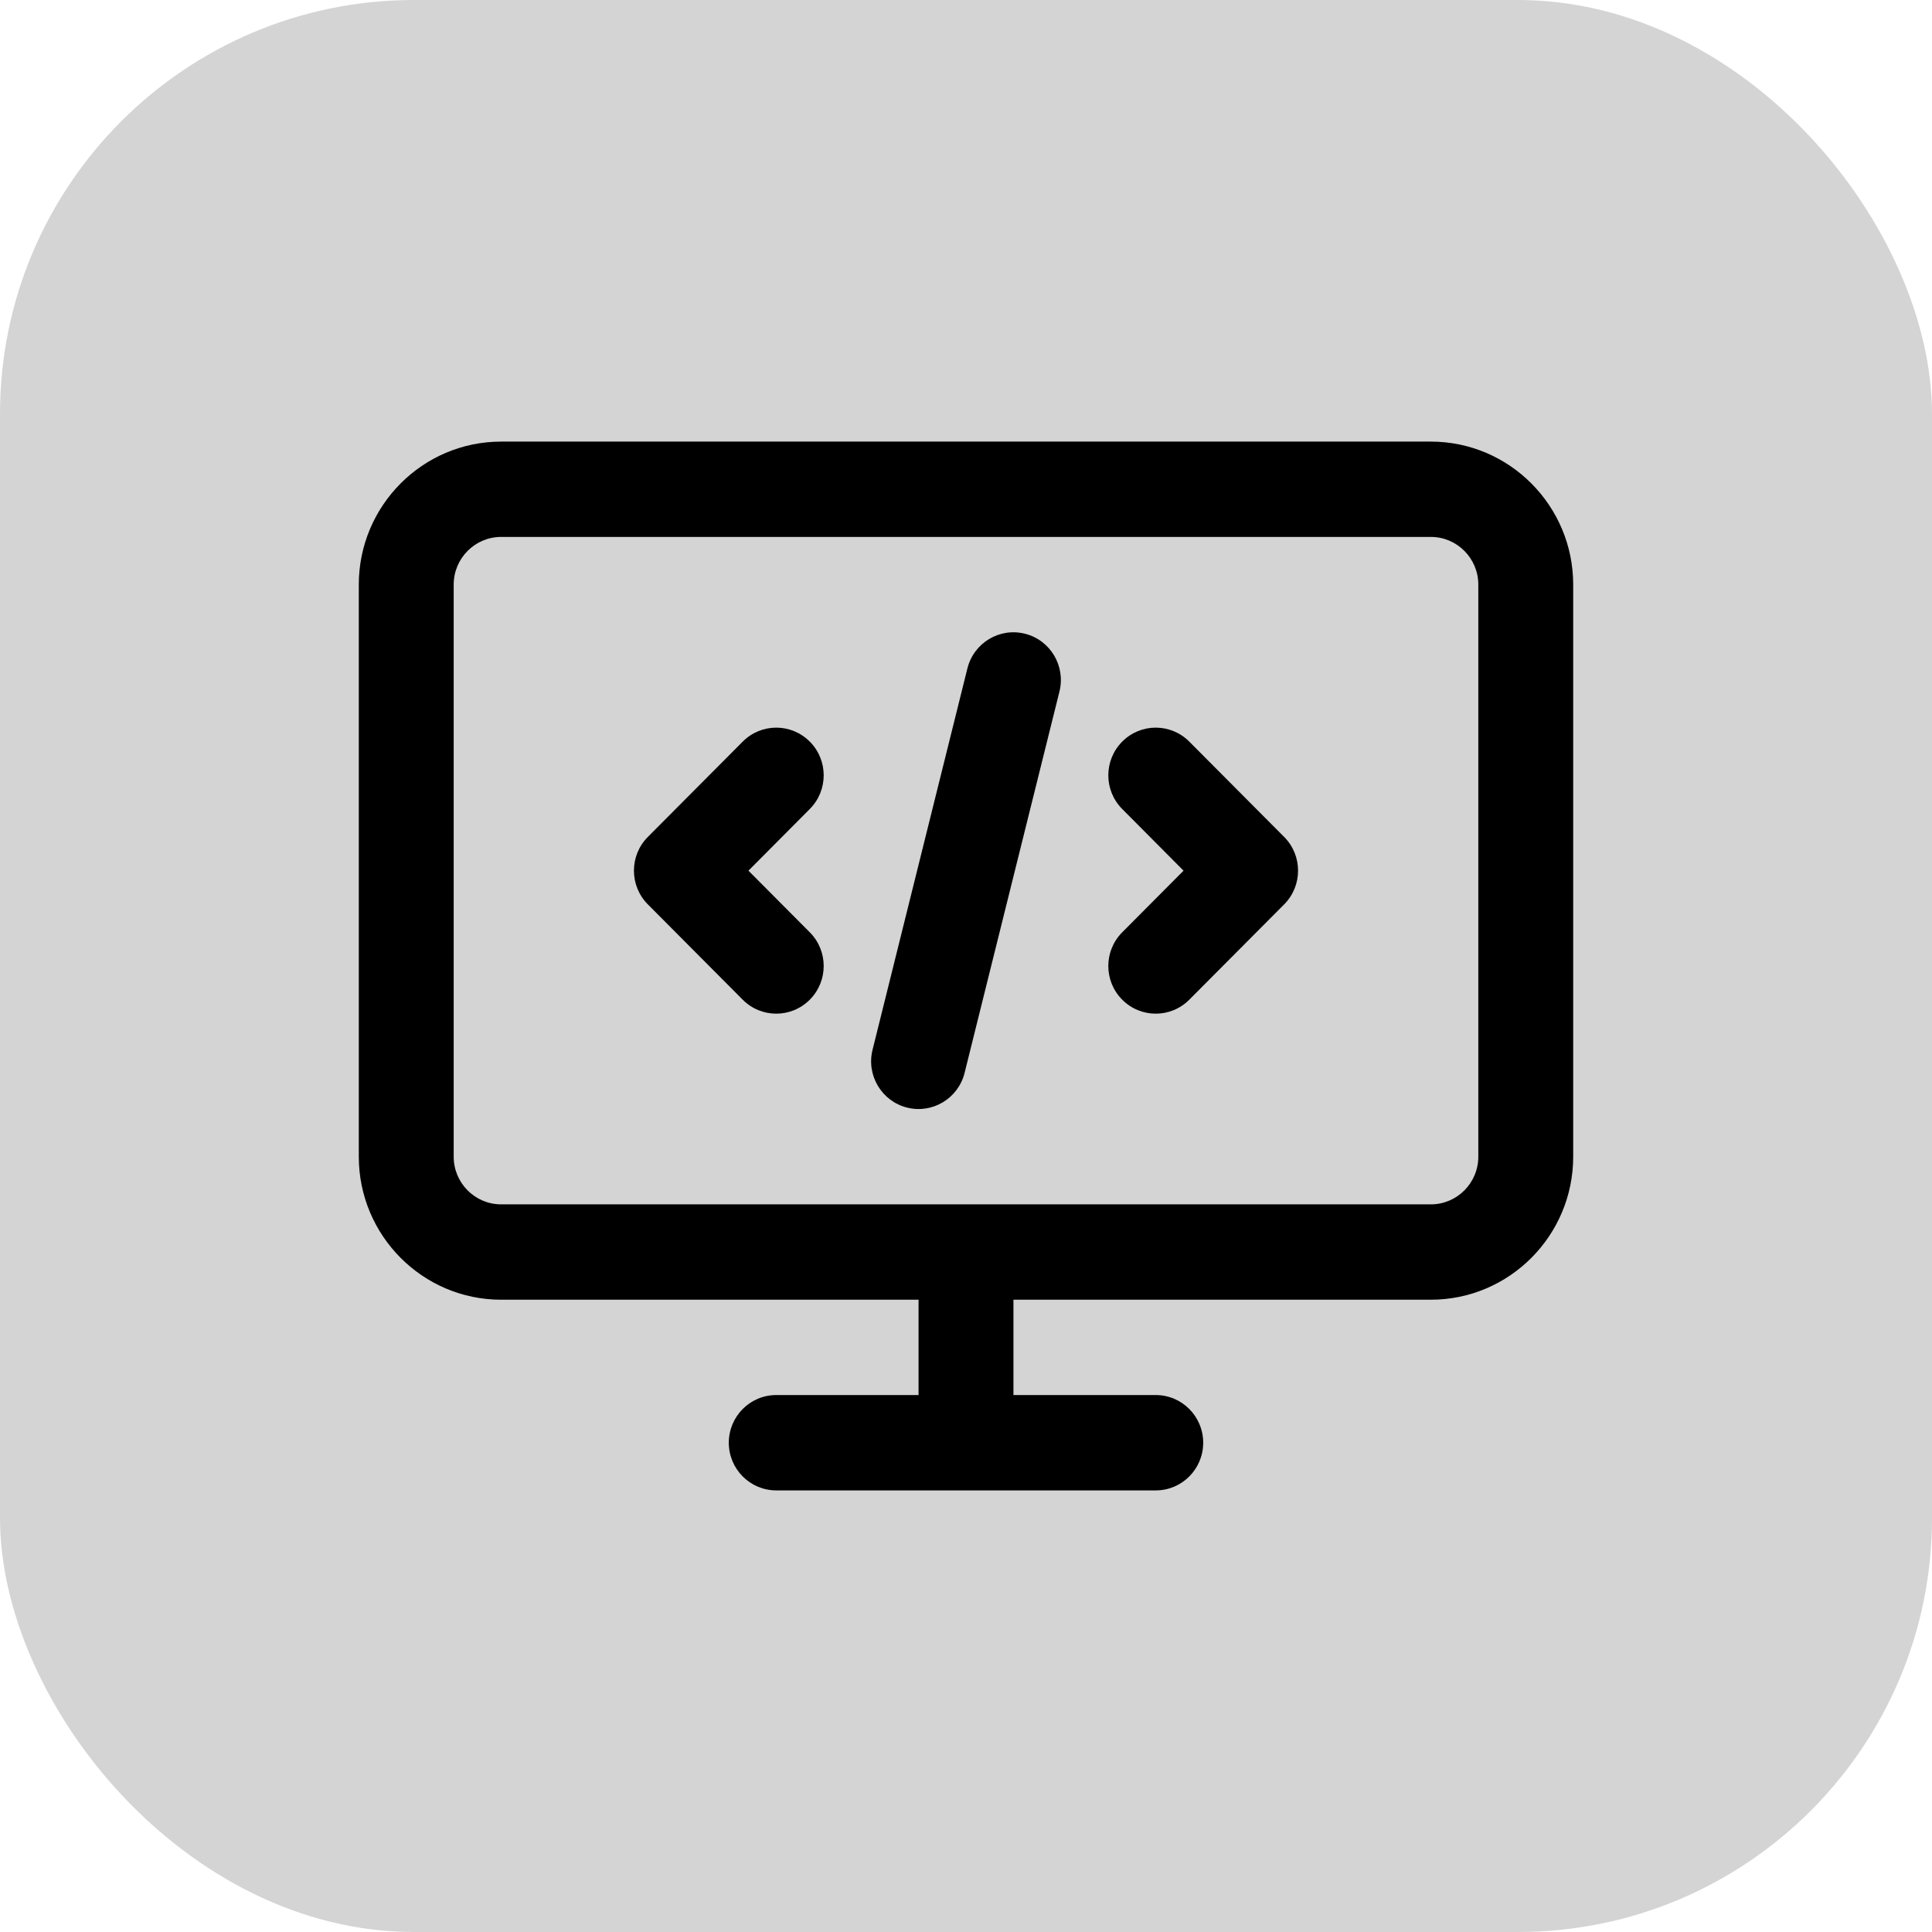
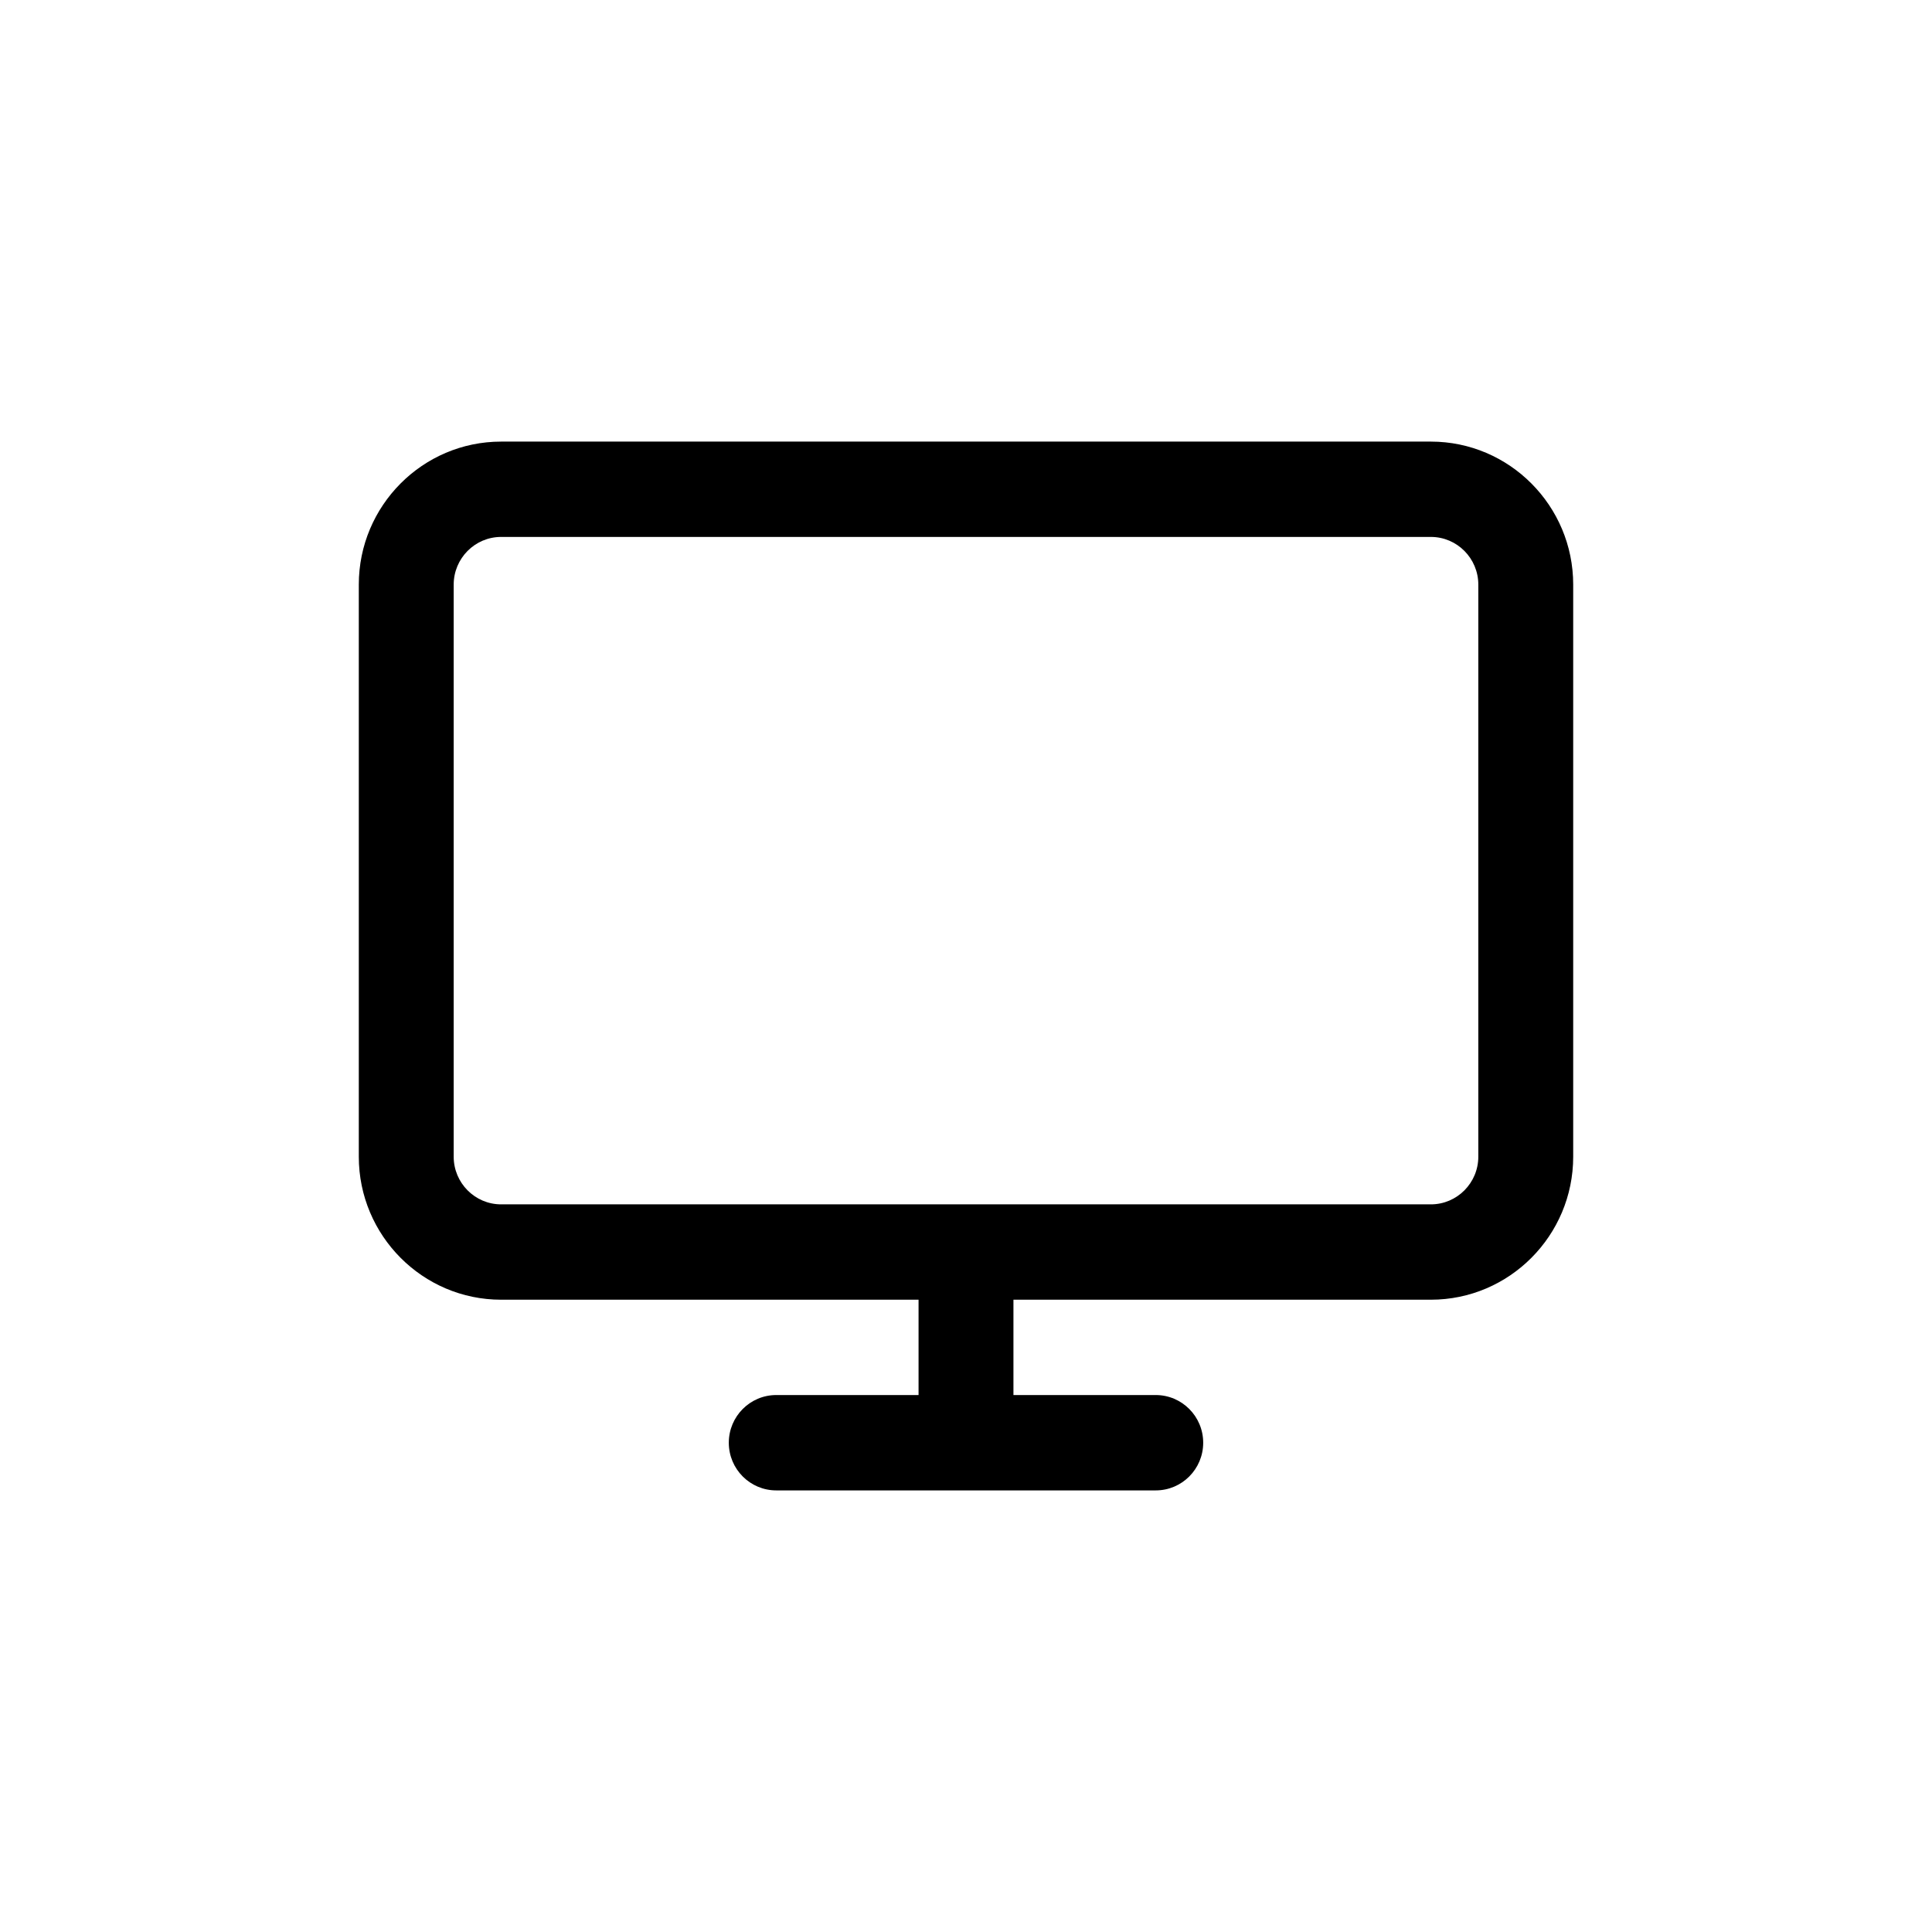
<svg xmlns="http://www.w3.org/2000/svg" width="70" height="70" viewBox="0 0 70 70" fill="none">
-   <rect width="70" height="70" rx="15" fill="#D4D4D4" />
  <path d="M51.844 16H18.156C15.313 16 13 18.325 13 21.182V41.909C13 44.766 15.313 47.091 18.156 47.091H33.281V50.545H28.125C27.176 50.545 26.406 51.319 26.406 52.273C26.406 53.227 27.176 54 28.125 54H41.875C42.824 54 43.594 53.227 43.594 52.273C43.594 51.319 42.824 50.545 41.875 50.545H36.719V47.091H51.844C54.687 47.091 57 44.766 57 41.909V21.182C57 18.325 54.687 16 51.844 16ZM53.562 41.909C53.562 42.861 52.791 43.636 51.844 43.636H18.156C17.209 43.636 16.438 42.861 16.438 41.909V21.182C16.438 20.229 17.209 19.454 18.156 19.454H51.844C52.791 19.454 53.562 20.229 53.562 21.182V41.909Z" fill="black" />
-   <path d="M29.34 26.87C28.669 26.195 27.581 26.195 26.91 26.87L23.472 30.324C22.801 30.999 22.801 32.092 23.472 32.767L26.91 36.221C27.581 36.896 28.669 36.896 29.34 36.221C30.012 35.547 30.012 34.453 29.34 33.779L27.118 31.546L29.34 29.312C30.012 28.638 30.012 27.544 29.34 26.87Z" fill="black" />
-   <path d="M43.09 26.87C42.419 26.195 41.331 26.195 40.66 26.87C39.989 27.544 39.988 28.638 40.66 29.312L42.882 31.546L40.66 33.779C39.988 34.453 39.988 35.547 40.66 36.221C41.331 36.896 42.419 36.896 43.09 36.221L46.528 32.767C47.199 32.092 47.199 30.999 46.528 30.324L43.09 26.87Z" fill="black" />
-   <path d="M37.136 22.961C36.215 22.729 35.282 23.292 35.051 24.217L31.614 38.036C31.384 38.961 31.944 39.899 32.864 40.13C33.785 40.362 34.718 39.799 34.949 38.873L38.386 25.055C38.616 24.13 38.056 23.192 37.136 22.961Z" fill="black" />
</svg>